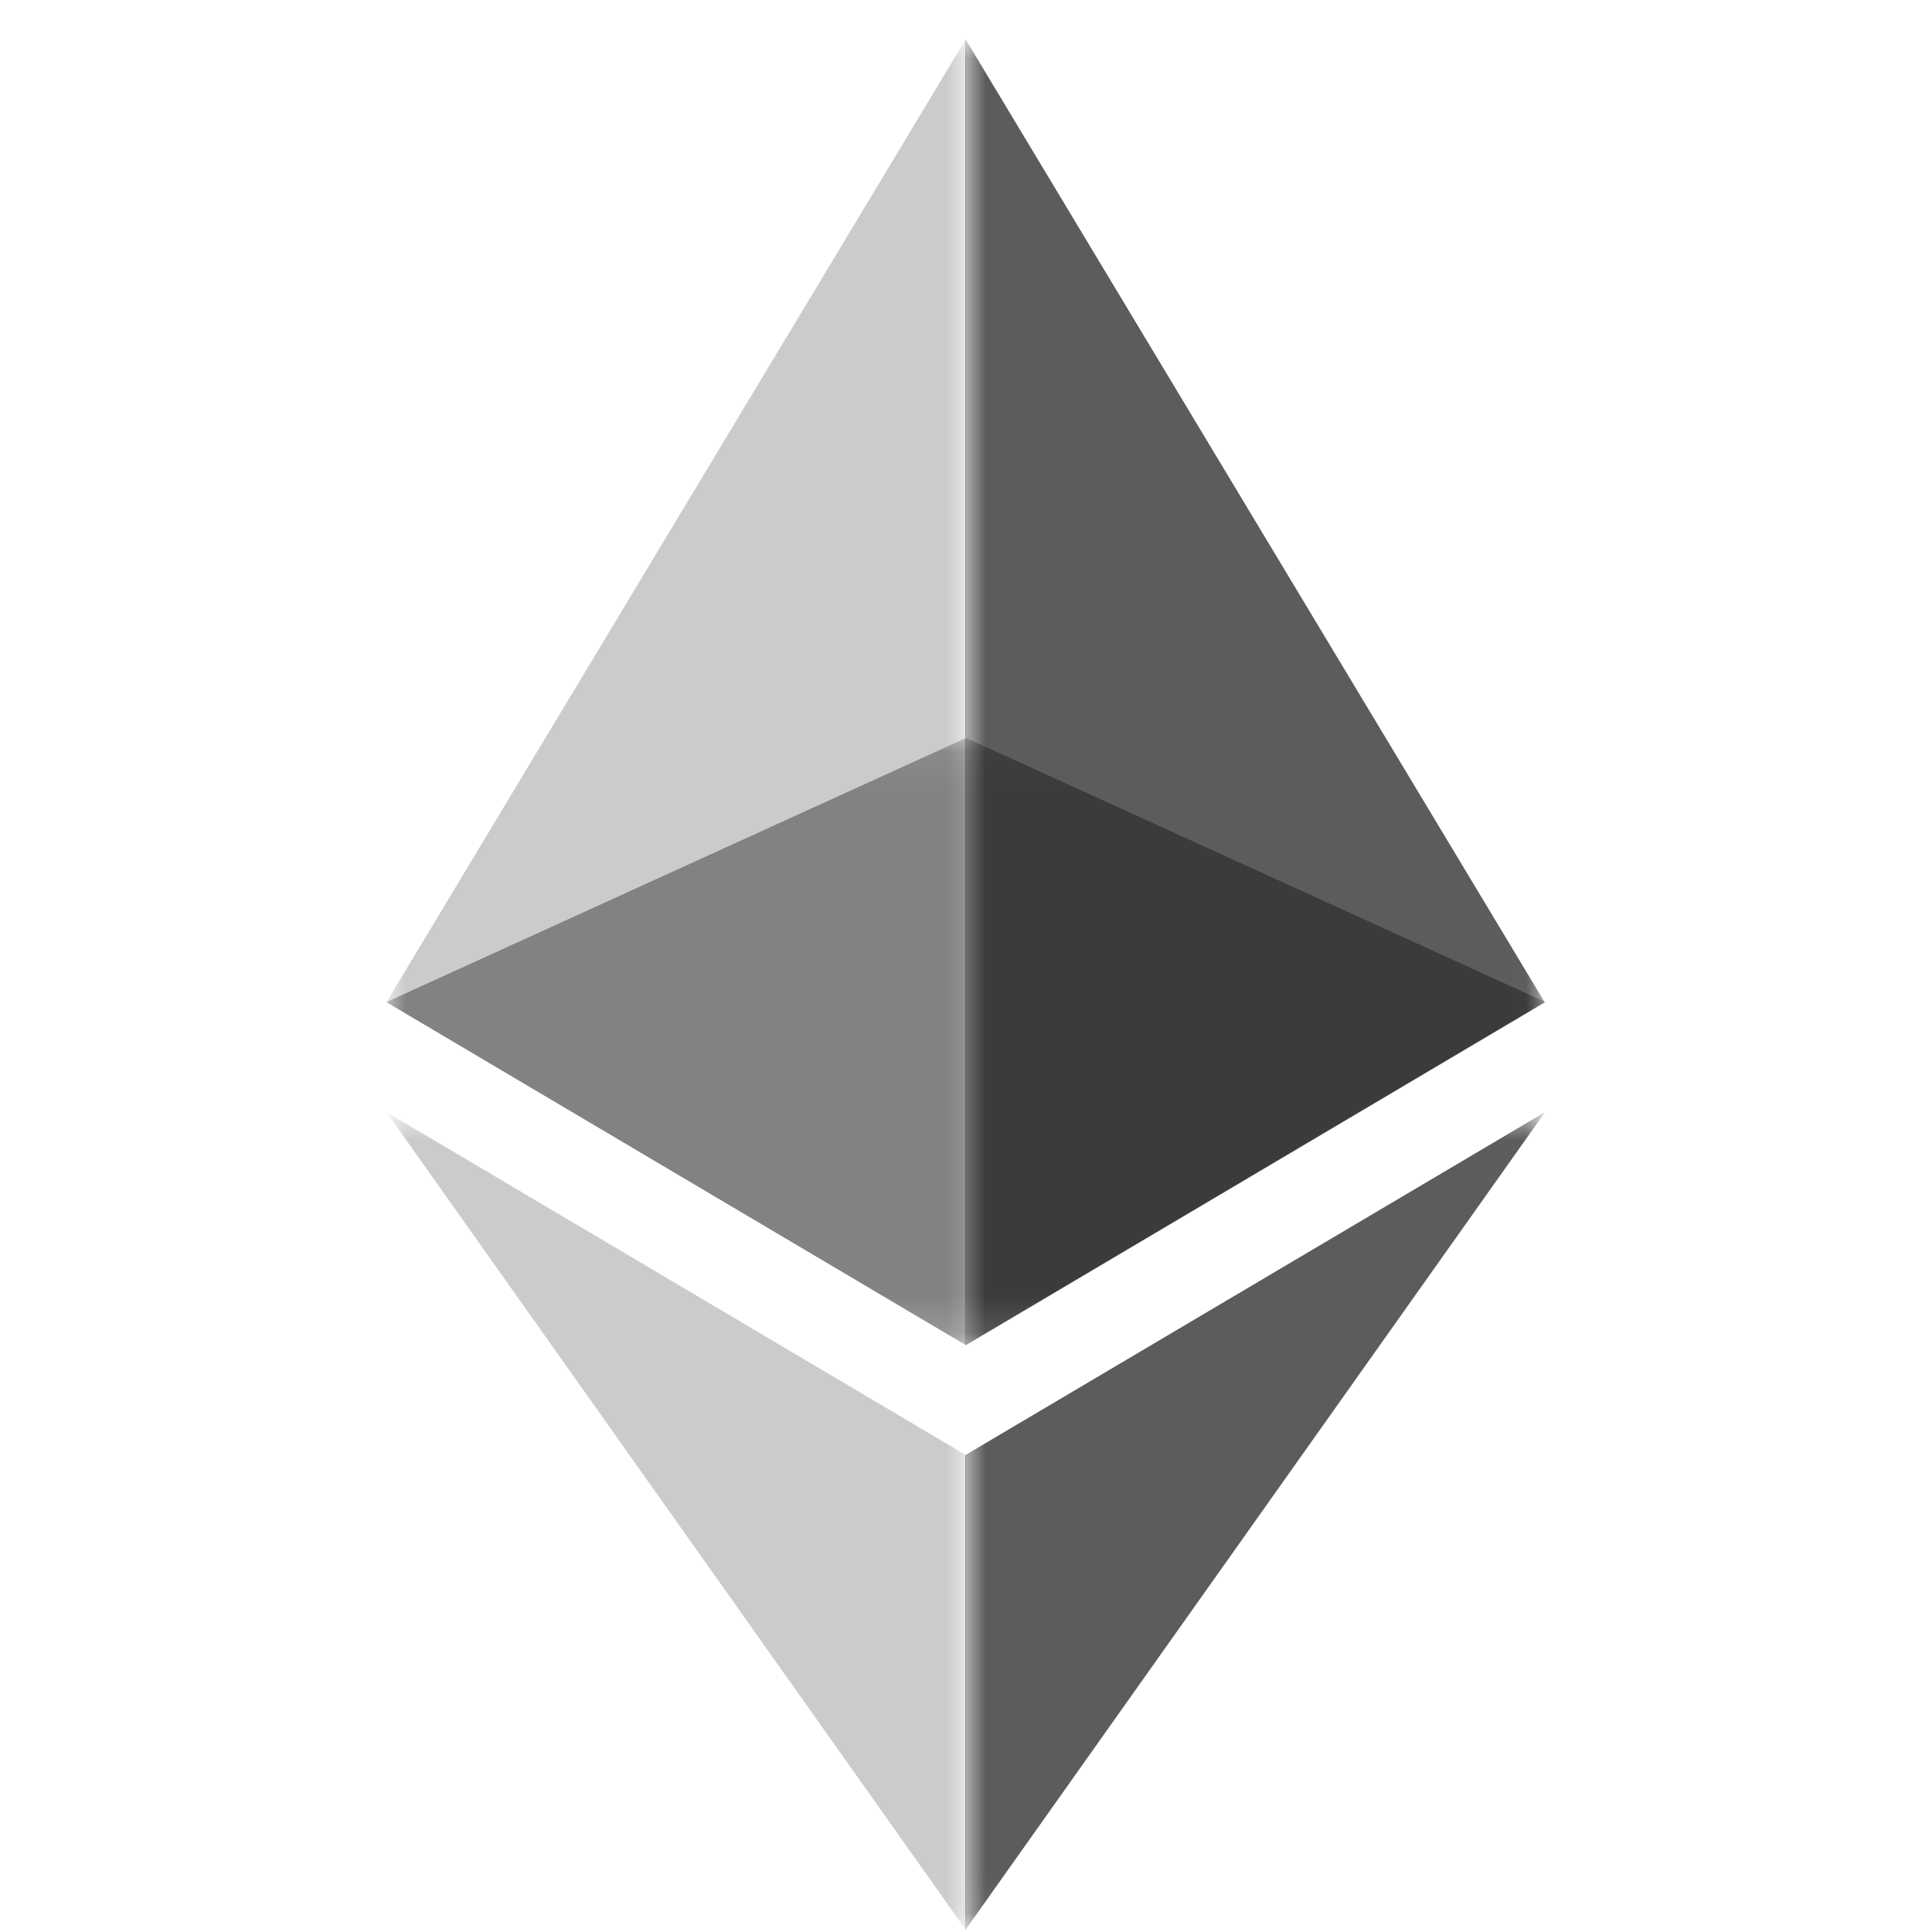
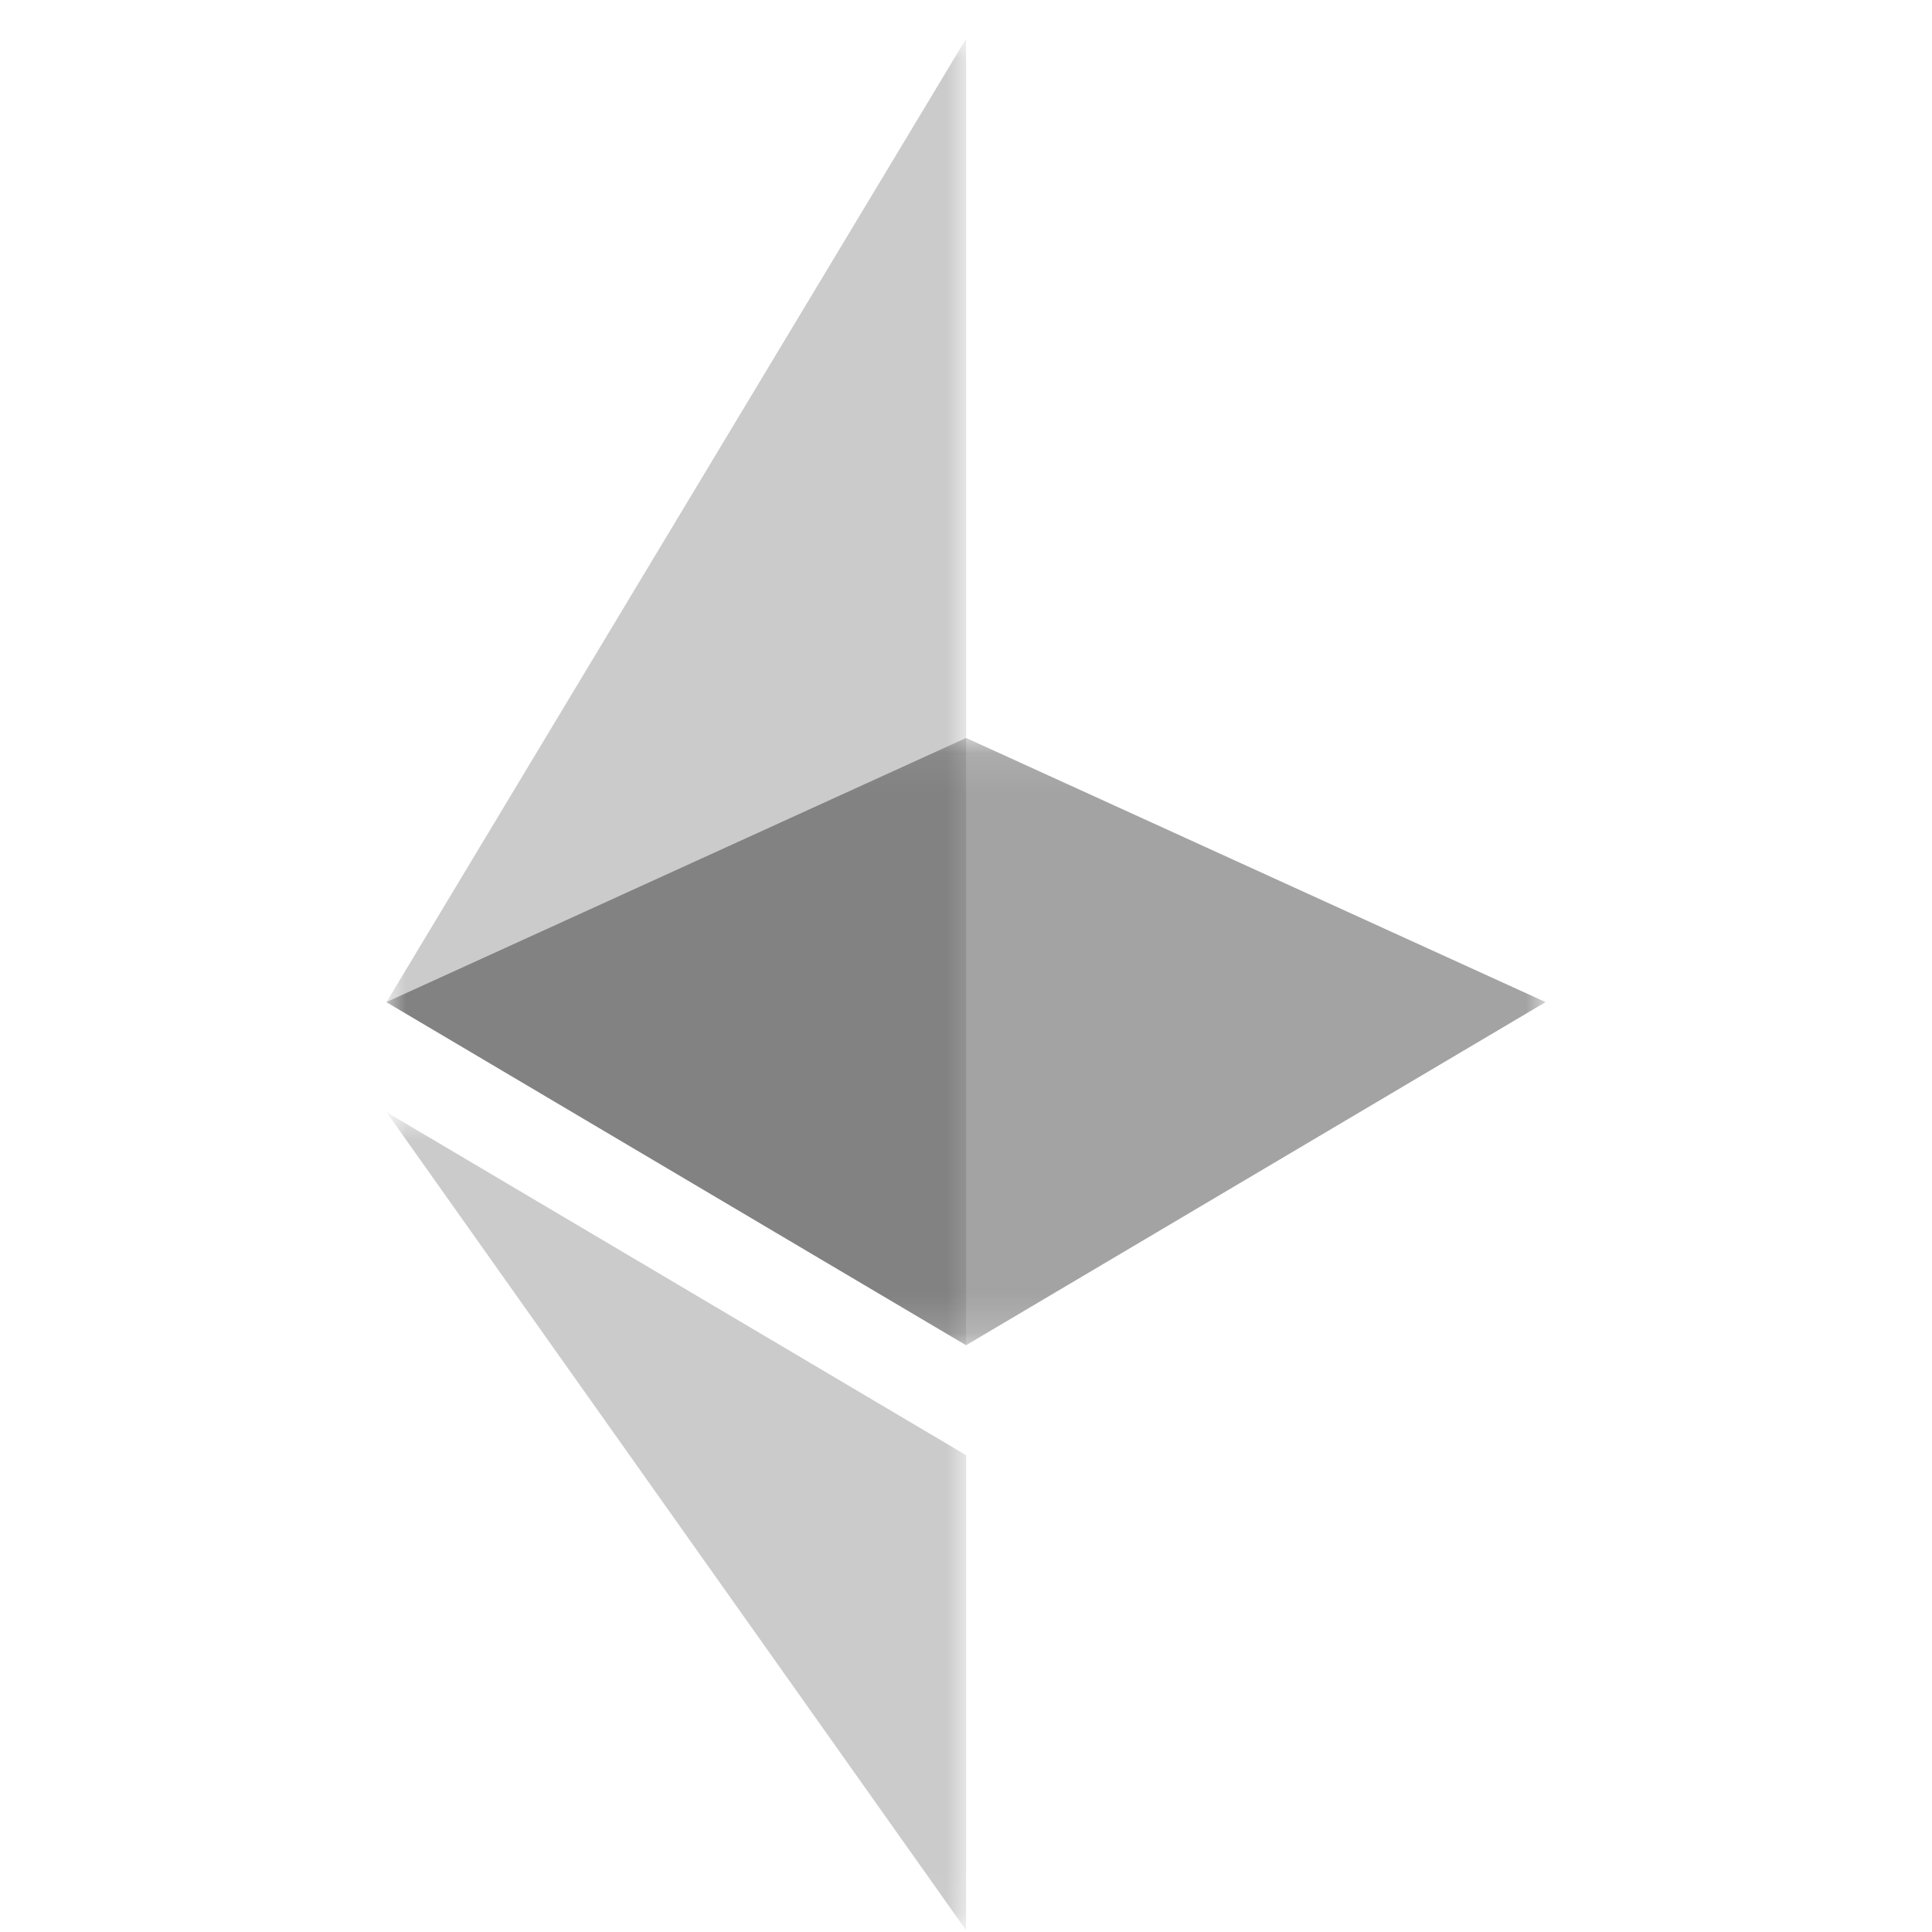
<svg xmlns="http://www.w3.org/2000/svg" width="50" height="50" viewBox="0 0 50 50" fill="none">
  <g opacity="0.6">
    <mask id="mask0_3238_1007" style="mask-type:luminance" maskUnits="userSpaceOnUse" x="10" y="19" width="30" height="16">
      <g opacity="0.6">
        <path d="M10 19.098H40V34.814H10V19.098Z" fill="white" />
      </g>
    </mask>
    <g mask="url(#mask0_3238_1007)">
      <path d="M25.003 19.098L10 25.934L25.003 34.814L40 25.934L25.003 19.098Z" fill="black" />
    </g>
  </g>
  <g opacity="0.45">
    <mask id="mask1_3238_1007" style="mask-type:luminance" maskUnits="userSpaceOnUse" x="10" y="1" width="16" height="34">
      <g opacity="0.45">
        <path d="M10 1H25.003V34.818H10V1Z" fill="white" />
      </g>
    </mask>
    <g mask="url(#mask1_3238_1007)">
      <path d="M10 25.938L25.003 34.818V1L10 25.938Z" fill="black" />
    </g>
  </g>
  <g opacity="0.8">
    <mask id="mask2_3238_1007" style="mask-type:luminance" maskUnits="userSpaceOnUse" x="24" y="1" width="16" height="34">
      <g opacity="0.8">
-         <path d="M24.979 1H39.981V34.818H24.979V1Z" fill="white" />
-       </g>
+         </g>
    </mask>
    <g mask="url(#mask2_3238_1007)">
      <path d="M24.979 1V34.818L39.976 25.938L24.979 1Z" fill="black" />
    </g>
  </g>
  <g opacity="0.45">
    <mask id="mask3_3238_1007" style="mask-type:luminance" maskUnits="userSpaceOnUse" x="10" y="28" width="16" height="22">
      <g opacity="0.45">
        <path d="M10 28.78H25.003V49.955H10V28.78Z" fill="white" />
      </g>
    </mask>
    <g mask="url(#mask3_3238_1007)">
      <path d="M10 28.78L25.003 49.955V37.66L10 28.78Z" fill="black" />
    </g>
  </g>
  <g opacity="0.8">
    <mask id="mask4_3238_1007" style="mask-type:luminance" maskUnits="userSpaceOnUse" x="24" y="28" width="16" height="22">
      <g opacity="0.8">
        <path d="M24.979 28.78H39.987V49.955H24.979V28.78Z" fill="white" />
      </g>
    </mask>
    <g mask="url(#mask4_3238_1007)">
-       <path d="M24.979 37.66V49.955L39.987 28.78L24.979 37.66Z" fill="black" />
-     </g>
+       </g>
  </g>
</svg>